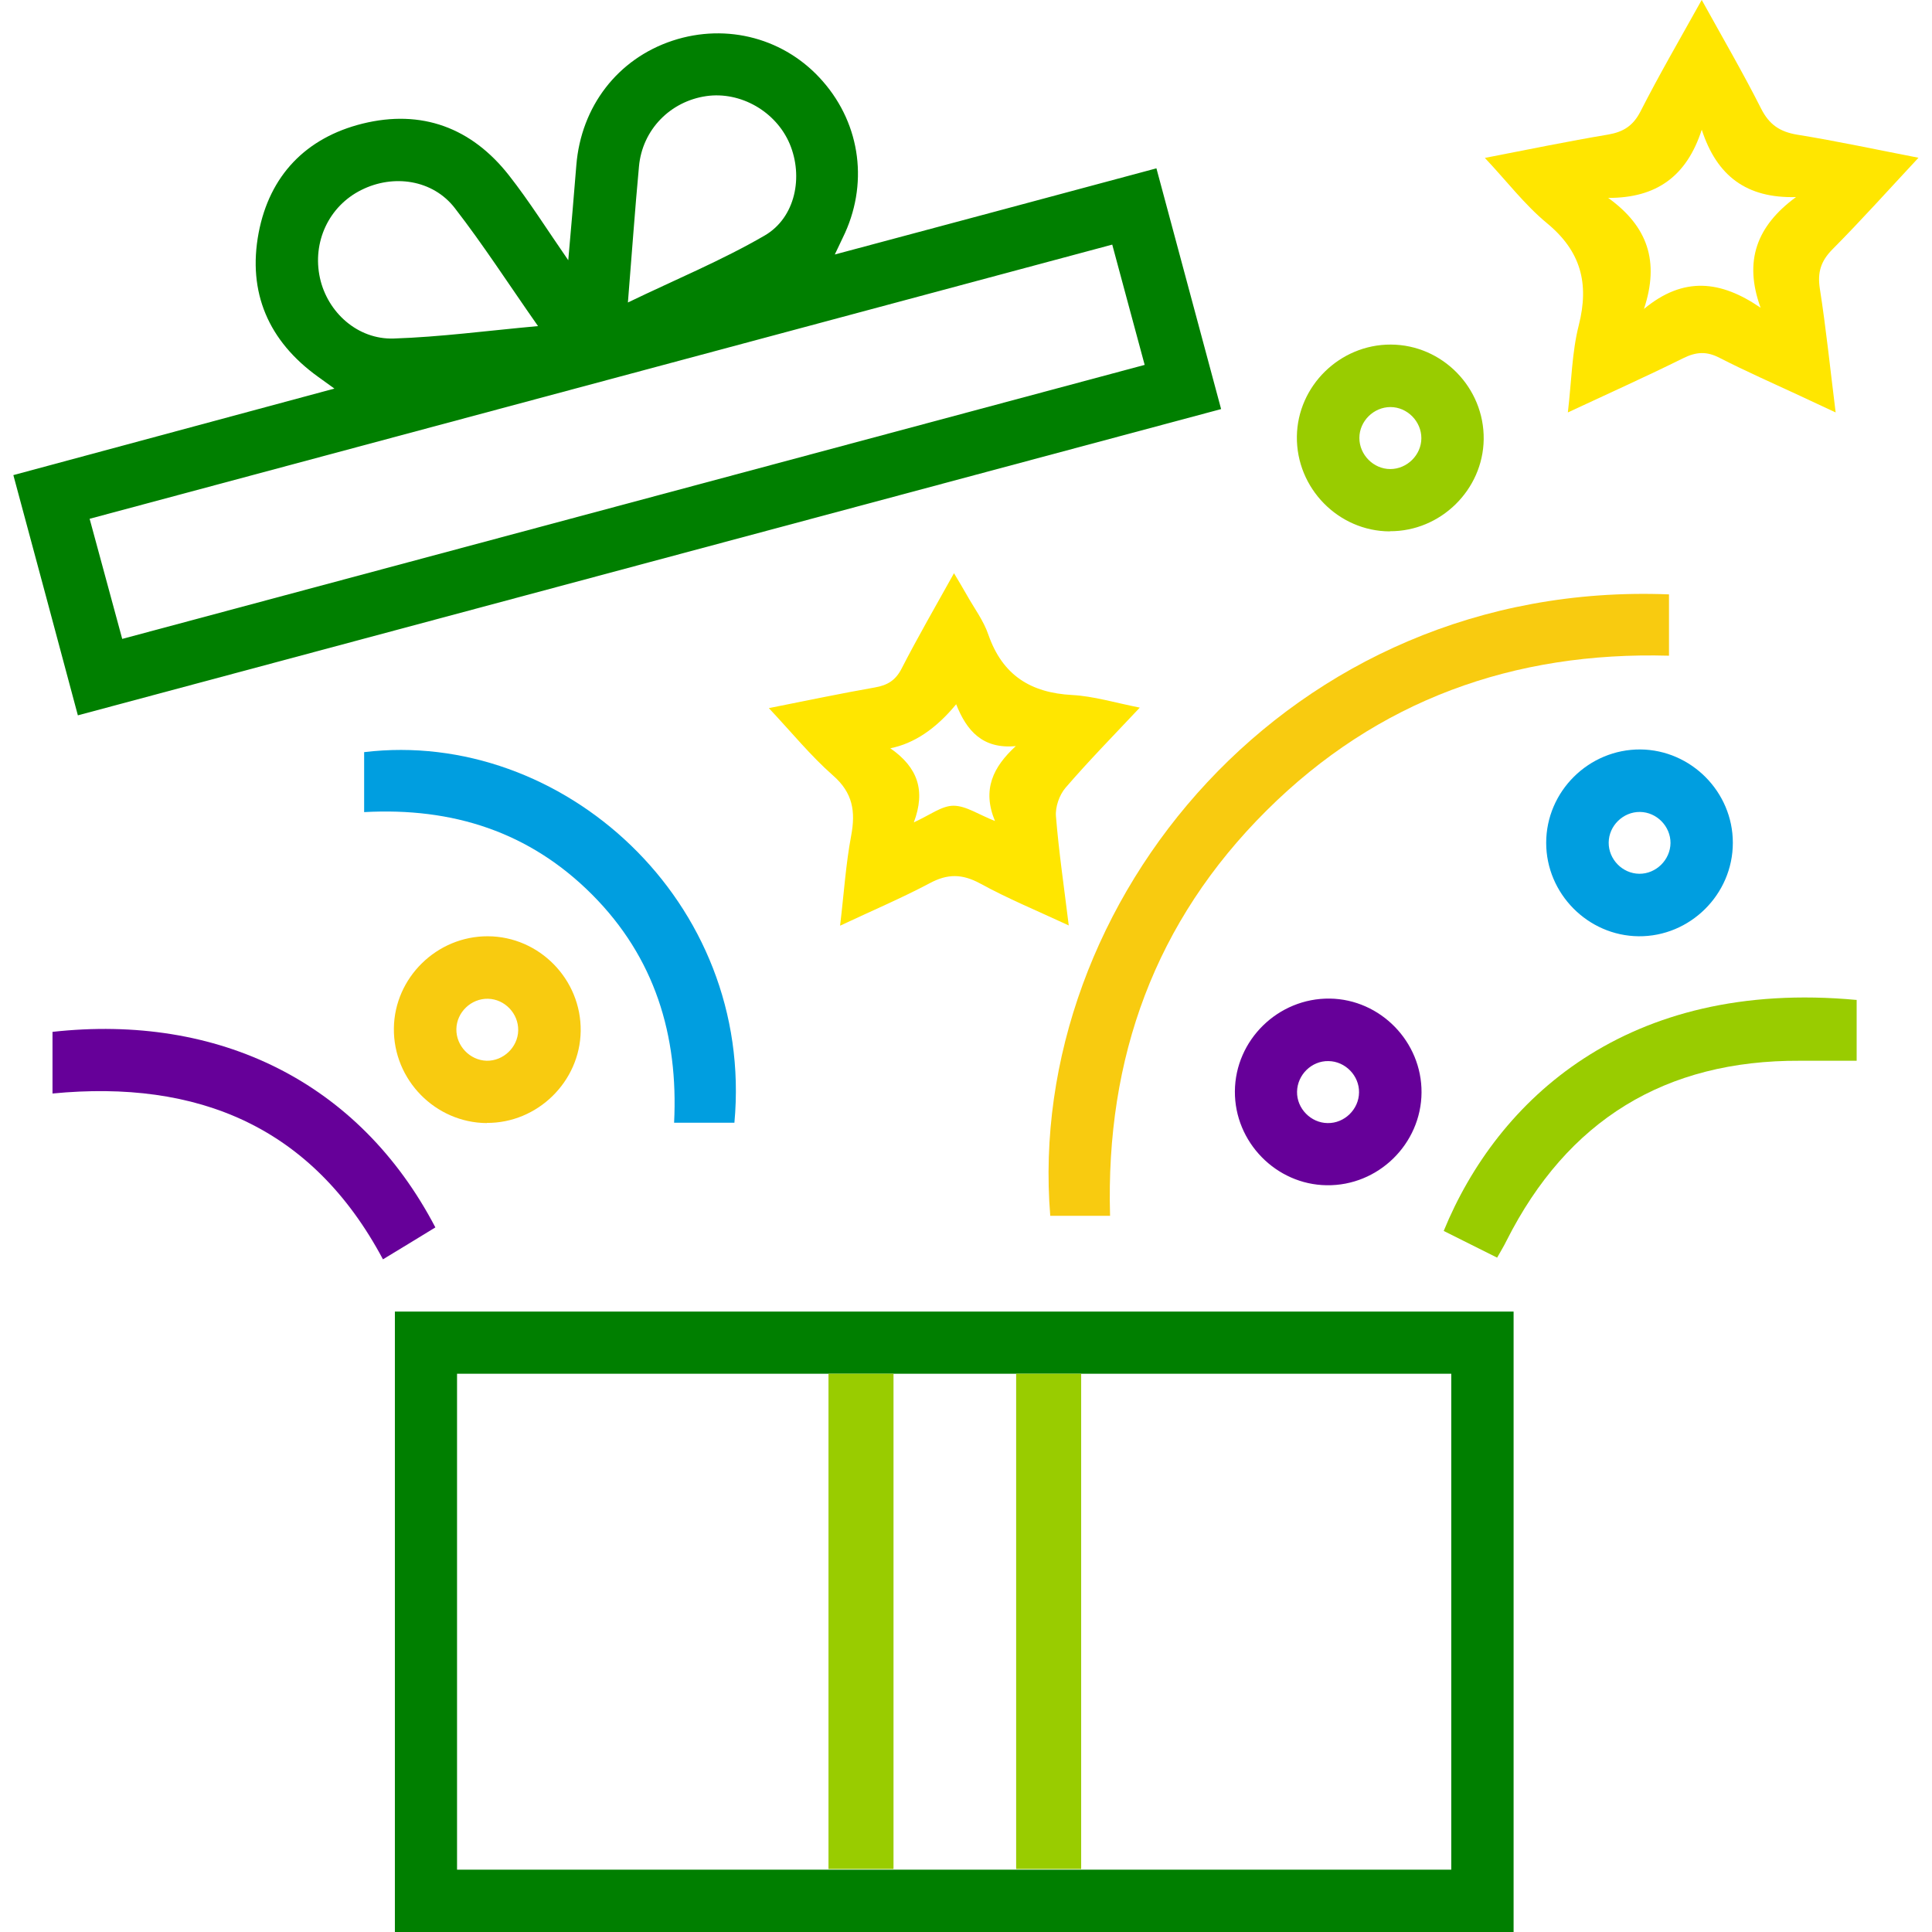
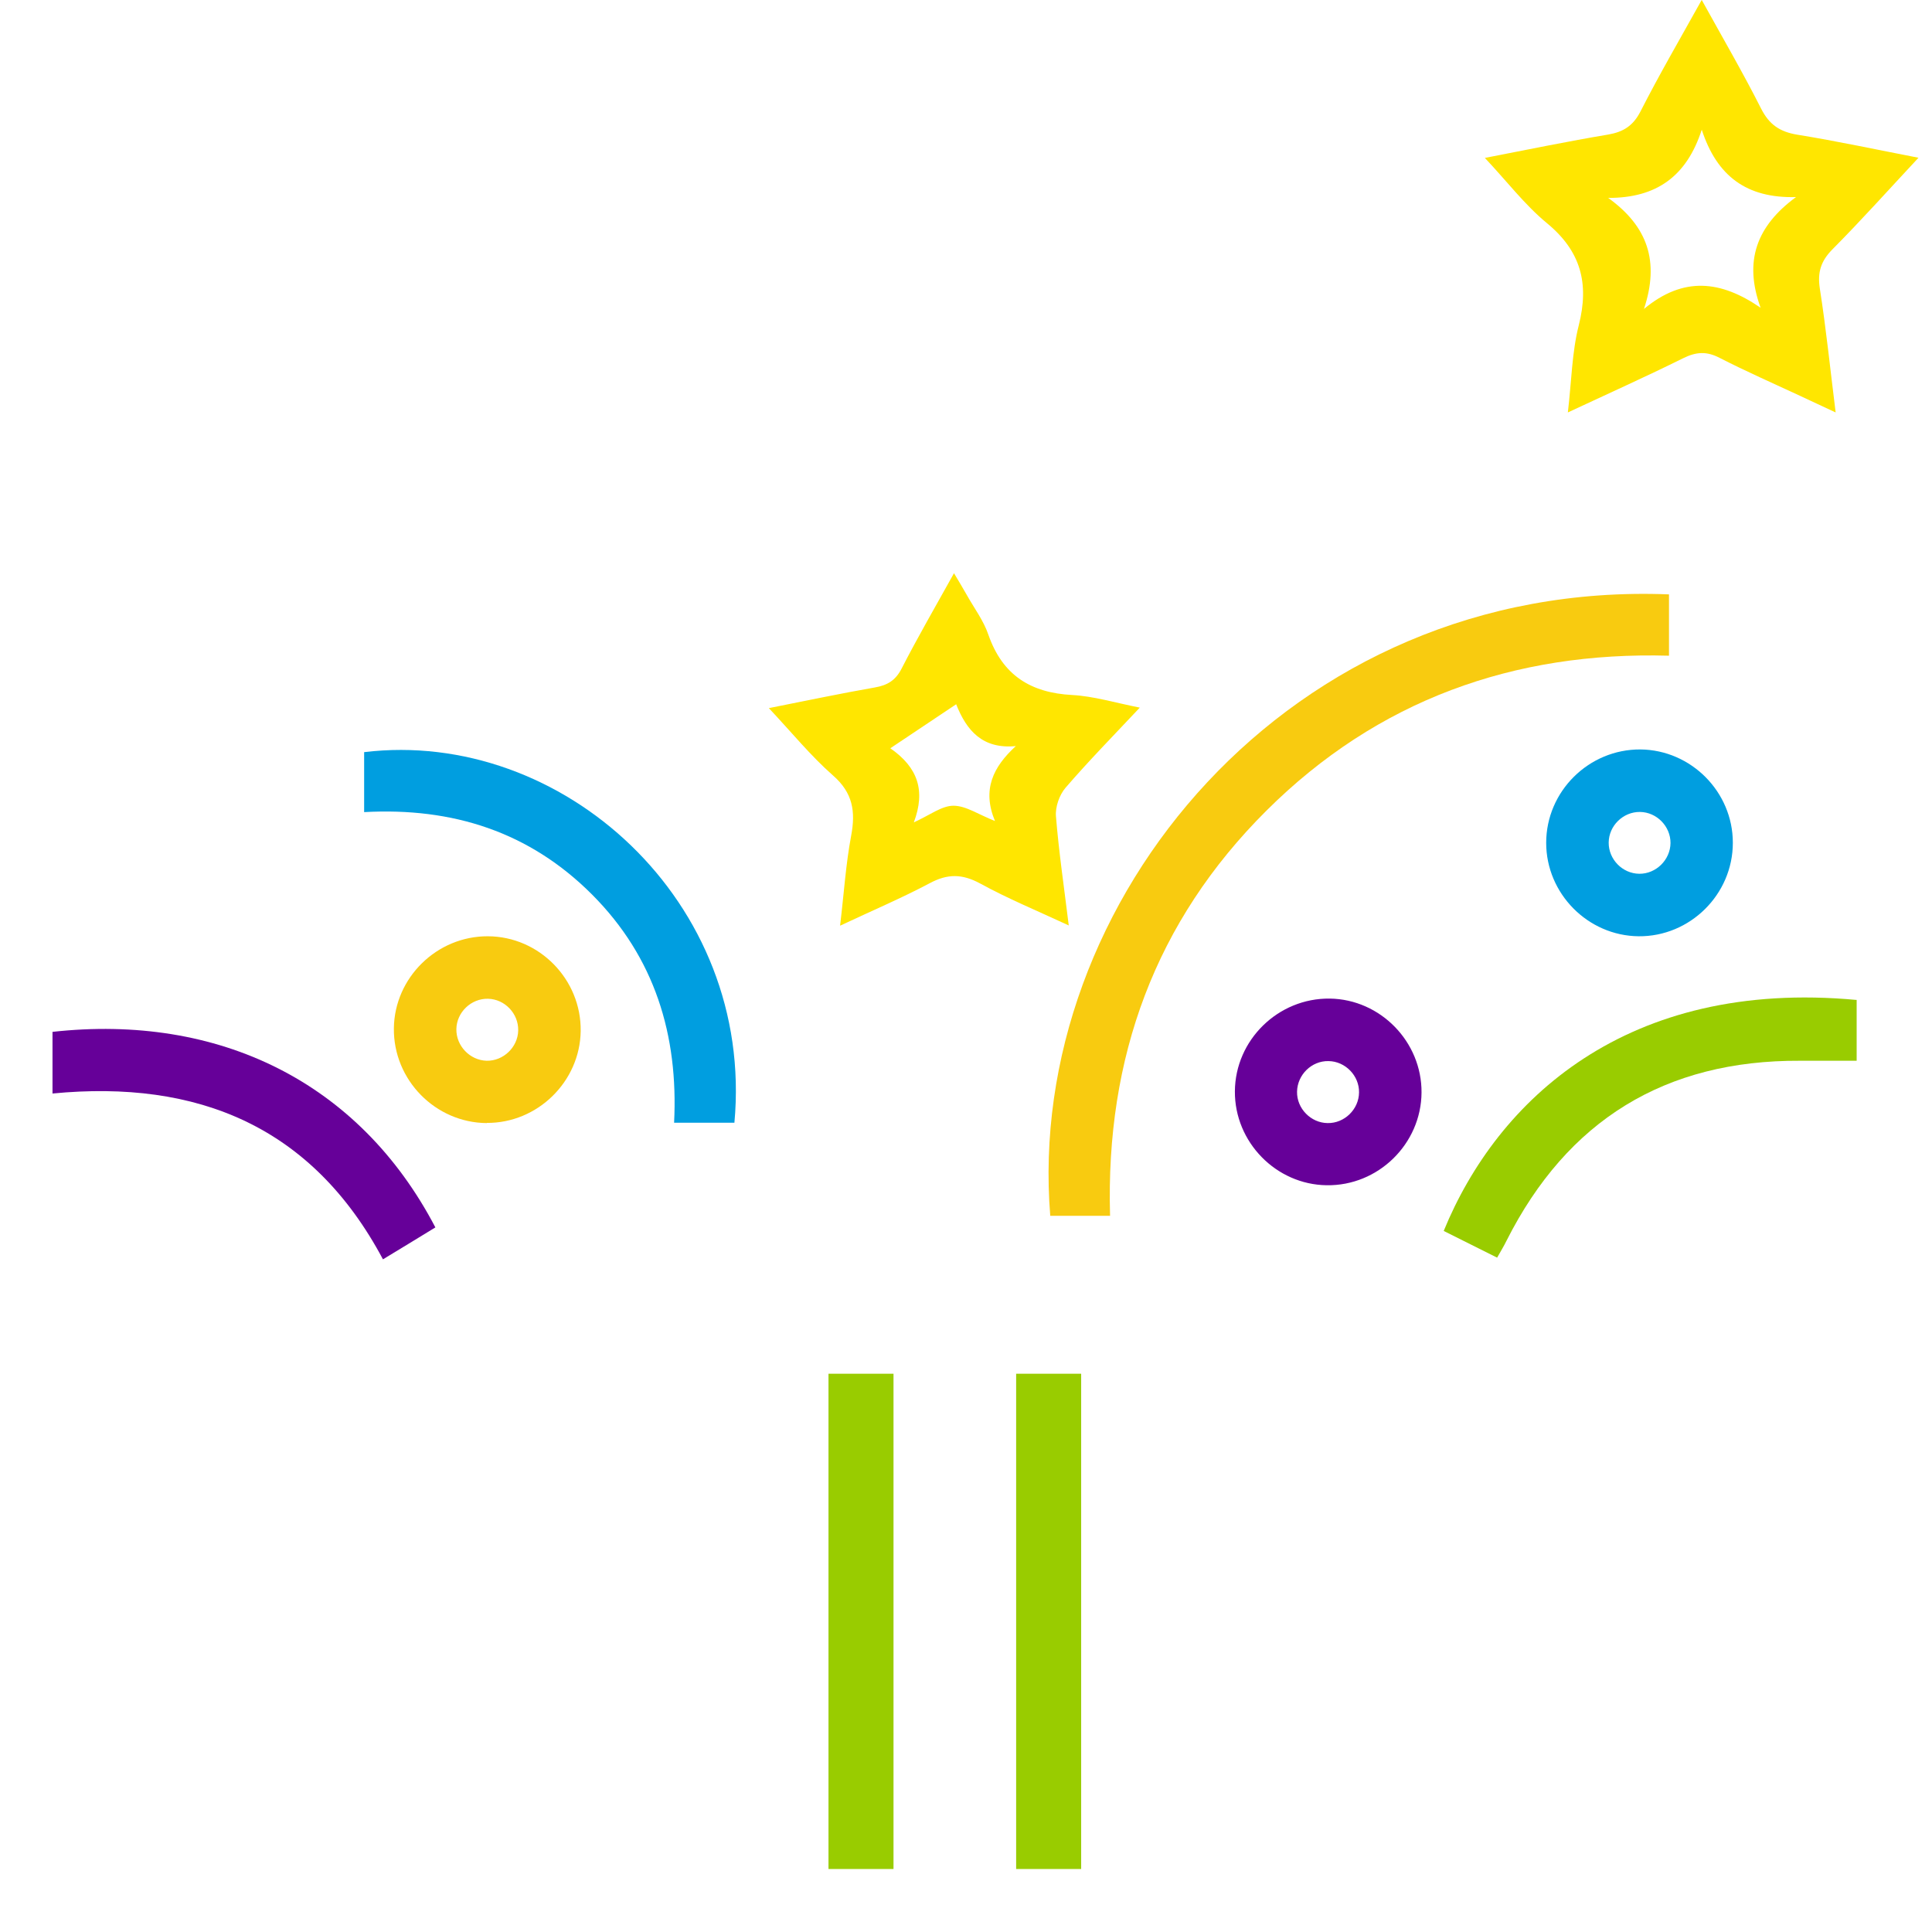
<svg xmlns="http://www.w3.org/2000/svg" id="Camada_2" data-name="Camada 2" width="150" height="150" viewBox="0 0 113.41 115">
  <defs>
    <style>
      .cls-1 {
        fill: #f8cb10;
      }

      .cls-1, .cls-2, .cls-3, .cls-4, .cls-5, .cls-6 {
        stroke-width: 0px;
      }

      .cls-2 {
        fill: #009ee0;
      }

      .cls-3 {
        fill: #007f00;
      }

      .cls-4 {
        fill: #ffe600;
      }

      .cls-5 {
        fill: #9c0;
      }

      .cls-6 {
        fill: #609;
      }
    </style>
  </defs>
  <g id="Layer_1" data-name="Layer 1">
    <g>
-       <path class="cls-3" d="M48.89,15.15c6.44-1.72,12.71-3.4,19.15-5.13,1.27,4.74,2.54,9.45,3.85,14.33-22.69,6.08-45.3,12.13-68.05,18.23-1.28-4.78-2.54-9.49-3.84-14.3,6.37-1.72,12.64-3.41,19.11-5.15-.45-.32-.71-.51-.97-.7-2.95-2.12-4.21-5.02-3.54-8.57.65-3.41,2.81-5.66,6.18-6.5,3.52-.87,6.5.24,8.73,3.09,1.2,1.53,2.24,3.19,3.52,5.04.18-2.08.34-3.86.48-5.65.28-3.5,2.46-6.34,5.73-7.42,3.25-1.07,6.73-.13,8.95,2.43,2.27,2.6,2.72,6.18,1.18,9.3-.13.27-.26.55-.48,1.01ZM65.41,14.56c-20.33,5.45-40.58,10.88-60.87,16.32.67,2.46,1.29,4.75,1.94,7.15,20.33-5.45,40.55-10.87,60.86-16.31-.66-2.43-1.27-4.72-1.93-7.16ZM31.23,19.41c-1.76-2.51-3.26-4.84-4.95-7.02-1.31-1.7-3.66-2.04-5.57-1.08-1.93.96-2.93,3.1-2.46,5.24.45,2.04,2.24,3.67,4.39,3.6,2.76-.09,5.52-.46,8.59-.74ZM36.57,18.01c2.86-1.38,5.6-2.51,8.15-3.99,1.84-1.07,2.31-3.51,1.49-5.46-.82-1.93-2.93-3.13-4.96-2.84-2.15.31-3.81,2-4.01,4.18-.24,2.57-.42,5.15-.66,8.11Z" />
      <path class="cls-4" d="M100.5,0c1.26,2.28,2.46,4.34,3.53,6.46.49.97,1.13,1.39,2.17,1.56,2.35.38,4.67.88,7.2,1.37-1.79,1.92-3.41,3.73-5.12,5.45-.7.71-.9,1.38-.75,2.35.37,2.36.61,4.73.94,7.36-.83-.39-1.47-.68-2.1-.98-1.61-.75-3.23-1.46-4.81-2.27-.77-.4-1.39-.36-2.16.02-2.2,1.09-4.45,2.1-6.87,3.23.22-1.86.24-3.58.65-5.19.63-2.49.13-4.41-1.9-6.08-1.32-1.09-2.38-2.49-3.69-3.88,2.58-.5,4.95-.99,7.34-1.39.91-.16,1.48-.52,1.92-1.37,1.1-2.16,2.32-4.26,3.64-6.63ZM104,18.31c-1.01-2.78-.23-4.86,2.11-6.58-2.93.08-4.71-1.24-5.61-4.01-.89,2.75-2.67,4.07-5.57,4.06,2.35,1.69,3.07,3.78,2.13,6.61,2.36-1.96,4.58-1.69,6.93-.08Z" />
      <path class="cls-1" d="M65.28,72.37h-3.56c-1.52-18.61,14.18-37.89,36.83-36.99v3.65c-9.23-.26-17.35,2.64-23.96,9.22-6.62,6.59-9.58,14.69-9.31,24.11Z" />
-       <path class="cls-4" d="M62.83,55.09c-1.89-.88-3.64-1.6-5.28-2.5-1.07-.58-1.94-.59-3-.02-1.66.88-3.4,1.62-5.34,2.53.23-1.92.34-3.66.66-5.36.27-1.44.1-2.55-1.08-3.58-1.32-1.16-2.45-2.55-3.82-4.01,2.22-.44,4.26-.87,6.31-1.23.75-.13,1.23-.42,1.59-1.12.95-1.85,1.99-3.65,3.12-5.68.3.5.52.87.73,1.24.45.81,1.03,1.57,1.32,2.43.84,2.4,2.51,3.45,4.99,3.58,1.28.07,2.55.46,4.02.75-1.57,1.67-3.05,3.18-4.42,4.77-.37.43-.62,1.15-.57,1.71.17,2.1.48,4.19.76,6.48ZM52.2,44.54c1.64,1.14,2.11,2.52,1.4,4.41.97-.44,1.66-.99,2.36-.99.74,0,1.48.52,2.47.91-.78-1.87-.11-3.22,1.24-4.46-1.98.19-2.93-.92-3.55-2.49q-1.81,2.2-3.92,2.62Z" />
+       <path class="cls-4" d="M62.83,55.09c-1.89-.88-3.64-1.6-5.28-2.5-1.07-.58-1.94-.59-3-.02-1.66.88-3.4,1.62-5.34,2.53.23-1.92.34-3.66.66-5.36.27-1.44.1-2.55-1.08-3.58-1.32-1.16-2.45-2.55-3.82-4.01,2.22-.44,4.26-.87,6.31-1.23.75-.13,1.23-.42,1.59-1.12.95-1.85,1.99-3.65,3.12-5.68.3.5.52.87.73,1.24.45.81,1.03,1.57,1.32,2.43.84,2.4,2.51,3.45,4.99,3.58,1.28.07,2.55.46,4.02.75-1.57,1.67-3.05,3.18-4.42,4.77-.37.43-.62,1.15-.57,1.71.17,2.1.48,4.19.76,6.48ZM52.2,44.54c1.64,1.14,2.11,2.52,1.4,4.41.97-.44,1.66-.99,2.36-.99.74,0,1.48.52,2.47.91-.78-1.87-.11-3.22,1.24-4.46-1.98.19-2.93-.92-3.55-2.49Z" />
      <path class="cls-2" d="M42.92,66.83h-3.59c.26-5.21-1.15-9.84-4.88-13.58-3.72-3.73-8.29-5.2-13.57-4.91v-3.57c11.77-1.42,23.25,8.89,22.04,22.06Z" />
      <path class="cls-5" d="M109.72,59.51v3.63c-1.15,0-2.26,0-3.37,0-8.03-.04-13.85,3.54-17.47,10.71-.15.31-.33.6-.56,1.01-1.09-.55-2.14-1.07-3.18-1.59,3.19-7.79,10.89-15.02,24.57-13.75Z" />
      <path class="cls-6" d="M25.12,73.06c-1.03.63-2.01,1.23-3.12,1.9-4.21-7.9-11.02-10.71-19.67-9.87v-3.67c9.87-1.09,18.25,2.96,22.79,11.64Z" />
-       <path class="cls-5" d="M81.93,31.63c-3.06-.01-5.57-2.57-5.53-5.65.04-3.01,2.56-5.48,5.59-5.47,3.07.01,5.57,2.57,5.53,5.64-.04,3.01-2.57,5.49-5.59,5.47ZM81.97,24.23c-1,0-1.85.84-1.85,1.84,0,1,.84,1.85,1.84,1.85,1,0,1.85-.84,1.85-1.84,0-1-.84-1.85-1.84-1.85Z" />
      <path class="cls-2" d="M102.35,50.17c0,3.07-2.55,5.59-5.61,5.56-3.02-.03-5.5-2.54-5.5-5.56,0-3.07,2.54-5.58,5.61-5.56,3.02.03,5.5,2.53,5.5,5.55ZM98.64,50.19c.01-1-.82-1.85-1.82-1.86-1-.01-1.85.82-1.86,1.82-.01,1,.82,1.85,1.82,1.86,1,.01,1.85-.83,1.86-1.83Z" />
      <path class="cls-1" d="M28.18,66.85c-3.06-.02-5.57-2.57-5.53-5.65.04-3.01,2.56-5.48,5.59-5.47,3.07.01,5.57,2.57,5.53,5.64-.04,3.01-2.57,5.49-5.59,5.47ZM30.05,61.33c.02-1-.8-1.86-1.8-1.88-1-.02-1.86.8-1.88,1.8-.02,1,.8,1.86,1.8,1.89,1,.02,1.86-.81,1.88-1.8Z" />
      <path class="cls-6" d="M83.82,65.03c-.02,3.06-2.58,5.57-5.65,5.52-3.01-.04-5.48-2.57-5.46-5.59.02-3.06,2.58-5.56,5.65-5.52,3.01.04,5.48,2.57,5.46,5.59ZM80.1,65.03c.02-1-.82-1.86-1.82-1.87-1-.02-1.85.81-1.87,1.82-.02,1,.82,1.86,1.82,1.87,1,.02,1.86-.82,1.87-1.82Z" />
-       <path class="cls-3" d="M22.71,78.07v36.93h66.59v-36.93H22.71ZM85.59,81.77v29.52H26.41v-29.52h59.18Z" />
      <rect class="cls-5" x="48.52" y="81.77" width="3.87" height="29.48" />
      <rect class="cls-5" x="59.69" y="81.77" width="3.87" height="29.48" />
    </g>
  </g>
</svg>